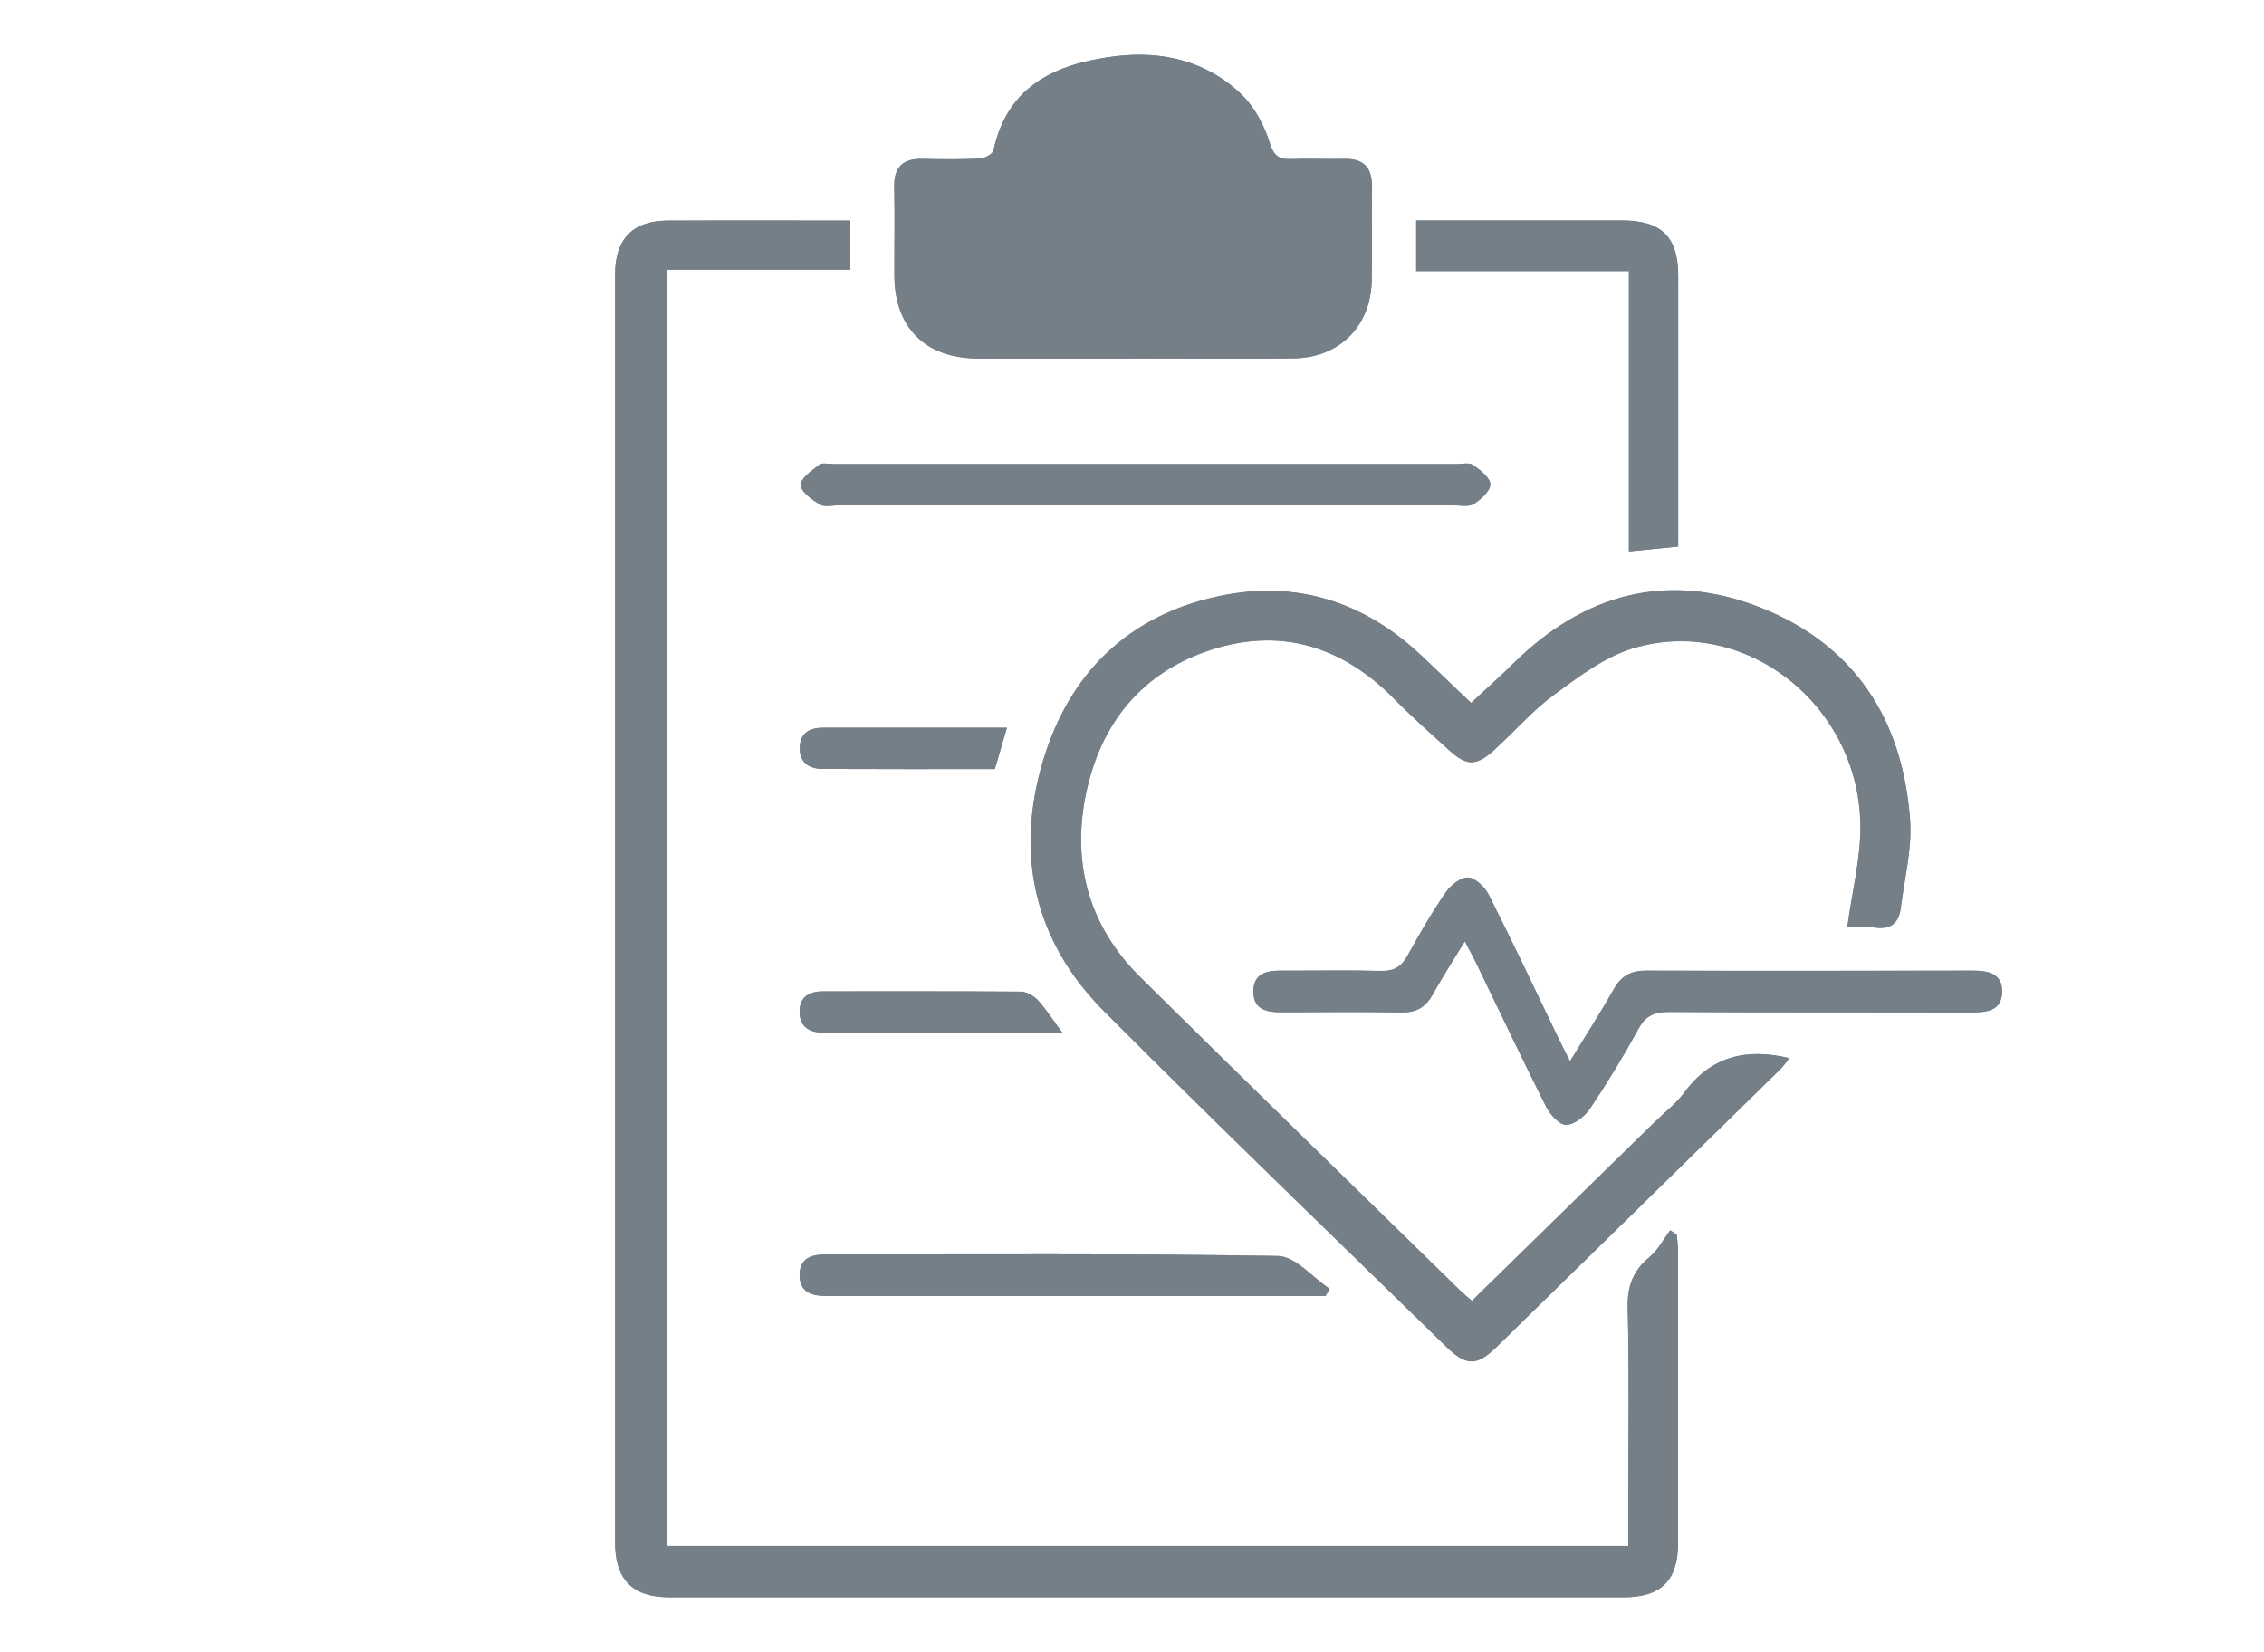
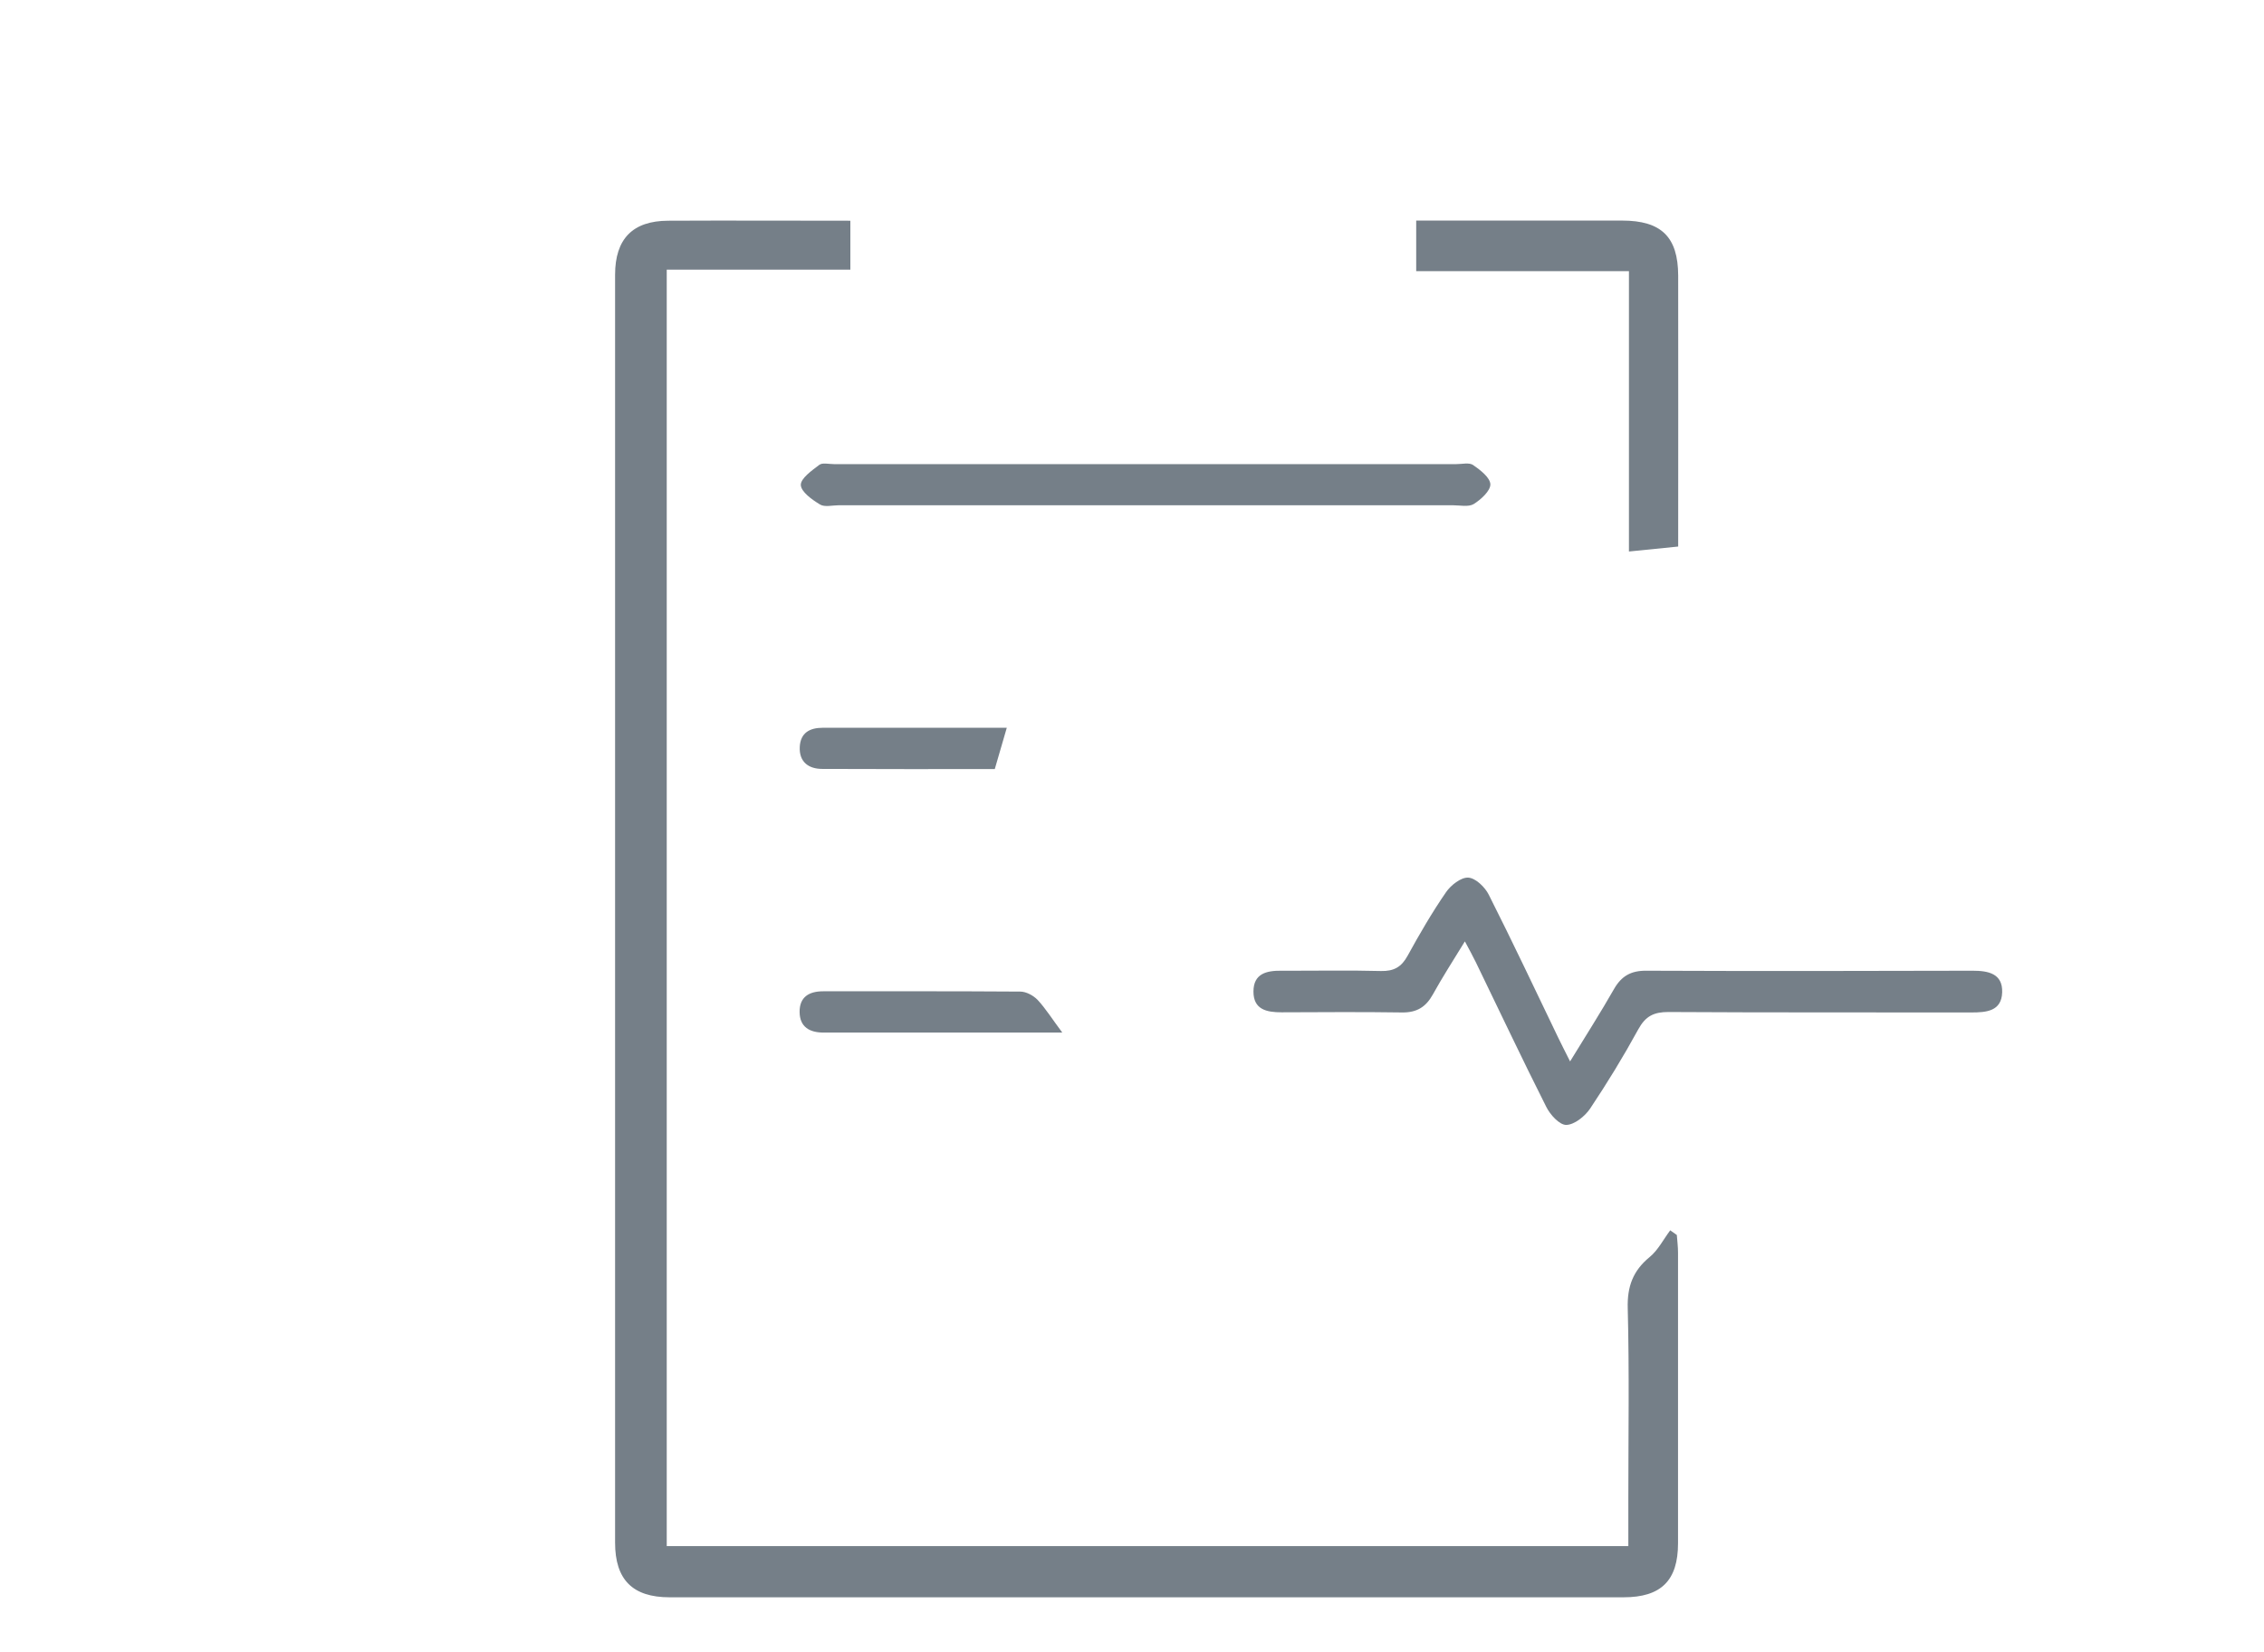
<svg xmlns="http://www.w3.org/2000/svg" id="Calque_1" data-name="Calque 1" version="1.1" viewBox="0 0 150.8 110.03">
  <defs>
    <style>
      .cls-1 {
        fill: #757f88;
        stroke-width: 0px;
      }
    </style>
  </defs>
  <g id="YCvj0M">
    <g>
-       <path class="cls-1" d="M56.64,14.69c-4.15,0-8.15-.01-12.14,0-2.35.01-3.53,1.21-3.53,3.6,0,28.15,0,56.29,0,84.44,0,2.48,1.17,3.64,3.63,3.64,21.18,0,42.36,0,63.54,0,2.51,0,3.63-1.12,3.63-3.6,0-6.45,0-12.9,0-19.35,0-.39-.05-.79-.08-1.18-.15-.1-.29-.2-.44-.31-.45.6-.81,1.31-1.37,1.78-1.11.91-1.5,1.96-1.46,3.41.1,4.23.04,8.47.04,12.71,0,1.02,0,2.05,0,3.13H44.41V17.96h12.23v-3.27ZM98.05,86.64c-.31-.27-.57-.47-.8-.7-7.1-6.94-14.23-13.86-21.29-20.85-3.36-3.32-4.58-7.44-3.67-12.04.95-4.84,3.74-8.34,8.53-9.83,4.66-1.45,8.7-.09,12.09,3.37,1.15,1.17,2.39,2.27,3.61,3.37,1.19,1.08,1.81,1.07,3.04-.05,1.32-1.21,2.51-2.59,3.94-3.64,1.64-1.2,3.37-2.53,5.27-3.1,7.34-2.22,14.95,3.64,15.14,11.63.06,2.29-.56,4.6-.87,6.95.44,0,1.15-.08,1.84.02,1.07.15,1.6-.32,1.72-1.31.25-1.95.76-3.93.62-5.86-.48-6.66-3.69-11.68-9.99-14.15-6.18-2.42-11.72-.92-16.43,3.73-.89.88-1.83,1.71-2.82,2.63-1.15-1.09-2.2-2.1-3.25-3.1-3.82-3.62-8.35-5.1-13.5-4.02-6.06,1.27-10.01,5.13-11.76,10.98-1.88,6.26-.58,12.02,4.07,16.68,7.51,7.53,15.18,14.9,22.79,22.34,1.32,1.29,2.03,1.3,3.34.02,6.3-6.15,12.58-12.31,18.87-18.47.24-.24.44-.53.64-.77-2.88-.7-5.24-.11-7.01,2.31-.52.71-1.26,1.27-1.9,1.89-4.07,3.97-8.13,7.95-12.23,11.96ZM75.44,23.87c3.57,0,7.15.03,10.72,0,3.05-.04,5.14-2.13,5.2-5.16.04-2.07-.01-4.14.02-6.21.02-1.29-.51-1.94-1.84-1.91-1.18.03-2.35-.03-3.53.01-.81.03-1.15-.18-1.44-1.07-.37-1.16-1-2.38-1.86-3.21-2.34-2.27-5.34-2.96-8.49-2.56-3.83.49-7.12,1.9-8.05,6.26-.05.25-.6.53-.92.55-1.27.06-2.54.05-3.81.02-1.29-.03-1.91.53-1.88,1.86.04,1.97,0,3.95.01,5.93.02,3.45,2.07,5.49,5.56,5.5,3.43.01,6.87,0,10.3,0ZM97.57,62.7c.3.57.52.96.72,1.37,1.56,3.21,3.08,6.44,4.69,9.63.26.52.89,1.21,1.33,1.21.55-.01,1.24-.57,1.59-1.08,1.15-1.71,2.23-3.48,3.22-5.3.47-.87,1.03-1.15,2-1.14,6.72.04,13.45.01,20.17.03,1.02,0,2.02-.08,2.06-1.34.04-1.25-.92-1.44-1.97-1.44-7.24.01-14.48.02-21.73,0-1.02,0-1.66.35-2.16,1.23-.89,1.58-1.88,3.11-2.92,4.81-.33-.66-.57-1.12-.79-1.58-1.53-3.17-3.03-6.36-4.62-9.51-.26-.51-.88-1.12-1.37-1.15-.48-.03-1.16.51-1.49.98-.93,1.35-1.76,2.78-2.55,4.22-.41.75-.91,1.05-1.78,1.02-2.21-.06-4.42-.01-6.63-.02-.99,0-1.86.19-1.86,1.39,0,1.21.88,1.39,1.87,1.38,2.68-.01,5.36-.03,8.04.01.97.02,1.58-.37,2.04-1.2.63-1.14,1.35-2.24,2.13-3.53ZM94.33,18.05h14.17v18.67c1.19-.12,2.2-.22,3.28-.33,0-6.11,0-12.08,0-18.05,0-2.57-1.12-3.65-3.74-3.66-4,0-8,0-12,0-.55,0-1.1,0-1.71,0v3.36ZM76.18,33.65c6.86,0,13.73,0,20.59,0,.47,0,1.04.13,1.38-.08.49-.3,1.12-.87,1.11-1.31,0-.45-.67-.95-1.15-1.29-.26-.18-.73-.06-1.11-.06-13.82,0-27.65,0-41.47,0-.33,0-.75-.11-.97.05-.5.38-1.24.9-1.23,1.34.01.46.75.98,1.28,1.3.31.19.83.05,1.25.05,6.77,0,13.54,0,20.31,0ZM88.29,86.31c.09-.16.19-.31.28-.47-1.15-.76-2.29-2.17-3.45-2.19-10.05-.17-20.11-.1-30.17-.1-.97,0-1.71.3-1.69,1.41.02,1.11.81,1.35,1.76,1.35,11.09,0,22.18,0,33.27,0ZM70.75,68.77c-.67-.91-1.1-1.6-1.64-2.17-.28-.29-.76-.55-1.15-.55-4.38-.04-8.75-.02-13.13-.02-.94,0-1.59.37-1.57,1.38.01,1.01.69,1.37,1.6,1.37,2.26,0,4.52,0,6.78,0,2.95,0,5.9,0,9.11,0ZM66.27,51.22c.28-.98.52-1.8.8-2.75-4.2,0-8.23,0-12.26,0-.86,0-1.49.33-1.53,1.27-.05,1.01.58,1.46,1.5,1.47,3.8.02,7.59.01,11.5.01Z" />
      <path class="cls-1" d="M56.64,14.69v3.27h-12.23v85.01h64.05c0-1.09,0-2.11,0-3.13,0-4.24.07-8.47-.04-12.71-.04-1.45.35-2.5,1.46-3.41.56-.46.92-1.18,1.37-1.78.15.1.29.2.44.31.03.39.08.79.08,1.18,0,6.45,0,12.9,0,19.35,0,2.49-1.13,3.6-3.63,3.6-21.18,0-42.36,0-63.54,0-2.46,0-3.63-1.17-3.63-3.64,0-28.15,0-56.29,0-84.44,0-2.4,1.18-3.59,3.53-3.6,3.99-.02,7.99,0,12.14,0Z" />
-       <path class="cls-1" d="M98.05,86.64c4.1-4.01,8.17-7.98,12.23-11.96.64-.63,1.37-1.18,1.9-1.89,1.77-2.42,4.12-3.01,7.01-2.31-.2.25-.4.54-.64.77-6.29,6.16-12.58,12.32-18.87,18.47-1.31,1.28-2.02,1.27-3.34-.02-7.61-7.43-15.28-14.8-22.79-22.34-4.65-4.66-5.94-10.42-4.07-16.68,1.75-5.85,5.7-9.71,11.76-10.98,5.15-1.08,9.68.4,13.5,4.02,1.05,1,2.11,2,3.25,3.1.99-.92,1.93-1.75,2.82-2.63,4.71-4.65,10.25-6.16,16.43-3.73,6.3,2.47,9.51,7.49,9.99,14.15.14,1.93-.38,3.91-.62,5.86-.12.99-.65,1.46-1.72,1.31-.69-.1-1.4-.02-1.84-.02.31-2.35.92-4.66.87-6.95-.19-7.99-7.8-13.84-15.14-11.63-1.9.57-3.63,1.9-5.27,3.1-1.43,1.05-2.62,2.43-3.94,3.64-1.23,1.12-1.85,1.13-3.04.05-1.22-1.11-2.46-2.2-3.61-3.37-3.39-3.46-7.43-4.82-12.09-3.37-4.78,1.49-7.58,4.99-8.53,9.83-.9,4.6.32,8.72,3.67,12.04,7.06,6.99,14.19,13.9,21.29,20.85.23.23.49.43.8.7Z" />
-       <path class="cls-1" d="M75.44,23.87c-3.43,0-6.87,0-10.3,0-3.49-.01-5.54-2.05-5.56-5.5-.01-1.98.03-3.95-.01-5.93-.03-1.33.59-1.89,1.88-1.86,1.27.03,2.54.04,3.81-.02.33-.02.87-.3.92-.55.93-4.36,4.22-5.77,8.05-6.26,3.14-.4,6.15.29,8.49,2.56.86.84,1.5,2.05,1.86,3.21.28.89.62,1.1,1.44,1.07,1.17-.04,2.35.01,3.53-.01,1.33-.03,1.86.62,1.84,1.91-.03,2.07.02,4.14-.02,6.21-.06,3.03-2.15,5.12-5.2,5.16-3.57.04-7.15,0-10.72.01Z" />
      <path class="cls-1" d="M97.57,62.7c-.79,1.29-1.5,2.39-2.13,3.53-.46.83-1.06,1.21-2.04,1.2-2.68-.04-5.36-.02-8.04-.01-.99,0-1.87-.18-1.87-1.38,0-1.2.87-1.4,1.86-1.39,2.21.01,4.42-.04,6.63.02.87.02,1.37-.27,1.78-1.02.79-1.44,1.62-2.87,2.55-4.22.32-.47,1-1.01,1.49-.98.49.03,1.12.64,1.37,1.15,1.59,3.15,3.09,6.33,4.62,9.51.22.46.46.92.79,1.58,1.04-1.7,2.02-3.23,2.92-4.81.5-.88,1.14-1.24,2.16-1.23,7.24.03,14.48.02,21.73,0,1.05,0,2.01.19,1.97,1.44-.04,1.26-1.05,1.34-2.06,1.34-6.72-.01-13.45.01-20.17-.03-.97,0-1.52.27-2,1.14-.99,1.81-2.07,3.58-3.22,5.3-.35.51-1.04,1.07-1.59,1.08-.45,0-1.07-.68-1.33-1.21-1.61-3.19-3.13-6.42-4.69-9.63-.2-.41-.42-.81-.72-1.37Z" />
      <path class="cls-1" d="M94.33,18.05v-3.36c.61,0,1.16,0,1.71,0,4,0,8,0,12,0,2.62,0,3.73,1.09,3.74,3.66.01,5.97,0,11.94,0,18.05-1.08.11-2.09.21-3.28.33v-18.67h-14.17Z" />
      <path class="cls-1" d="M76.18,33.65c-6.77,0-13.54,0-20.31,0-.42,0-.94.14-1.25-.05-.53-.32-1.26-.84-1.28-1.3-.01-.44.73-.96,1.23-1.34.21-.16.64-.05.97-.05,13.82,0,27.65,0,41.47,0,.38,0,.85-.12,1.11.06.48.33,1.14.84,1.15,1.29,0,.44-.63,1.01-1.11,1.31-.35.21-.92.08-1.38.08-6.86,0-13.73,0-20.59,0Z" />
-       <path class="cls-1" d="M88.29,86.31c-11.09,0-22.18,0-33.27,0-.95,0-1.73-.24-1.76-1.35-.02-1.11.72-1.41,1.69-1.41,10.06,0,20.12-.07,30.17.1,1.16.02,2.3,1.42,3.45,2.19-.09.16-.19.31-.28.47Z" />
-       <path class="cls-1" d="M70.75,68.77c-3.21,0-6.16,0-9.11,0-2.26,0-4.52,0-6.78,0-.92,0-1.59-.36-1.6-1.37-.01-1.01.64-1.38,1.57-1.38,4.38,0,8.75-.01,13.13.02.39,0,.87.26,1.15.55.54.58.96,1.26,1.64,2.17Z" />
+       <path class="cls-1" d="M70.75,68.77c-3.21,0-6.16,0-9.11,0-2.26,0-4.52,0-6.78,0-.92,0-1.59-.36-1.6-1.37-.01-1.01.64-1.38,1.57-1.38,4.38,0,8.75-.01,13.13.02.39,0,.87.26,1.15.55.54.58.96,1.26,1.64,2.17" />
      <path class="cls-1" d="M66.27,51.22c-3.91,0-7.71.01-11.5-.01-.91,0-1.55-.46-1.5-1.47.05-.94.67-1.27,1.53-1.27,4.03,0,8.06,0,12.26,0-.27.94-.51,1.77-.8,2.75Z" />
    </g>
  </g>
</svg>